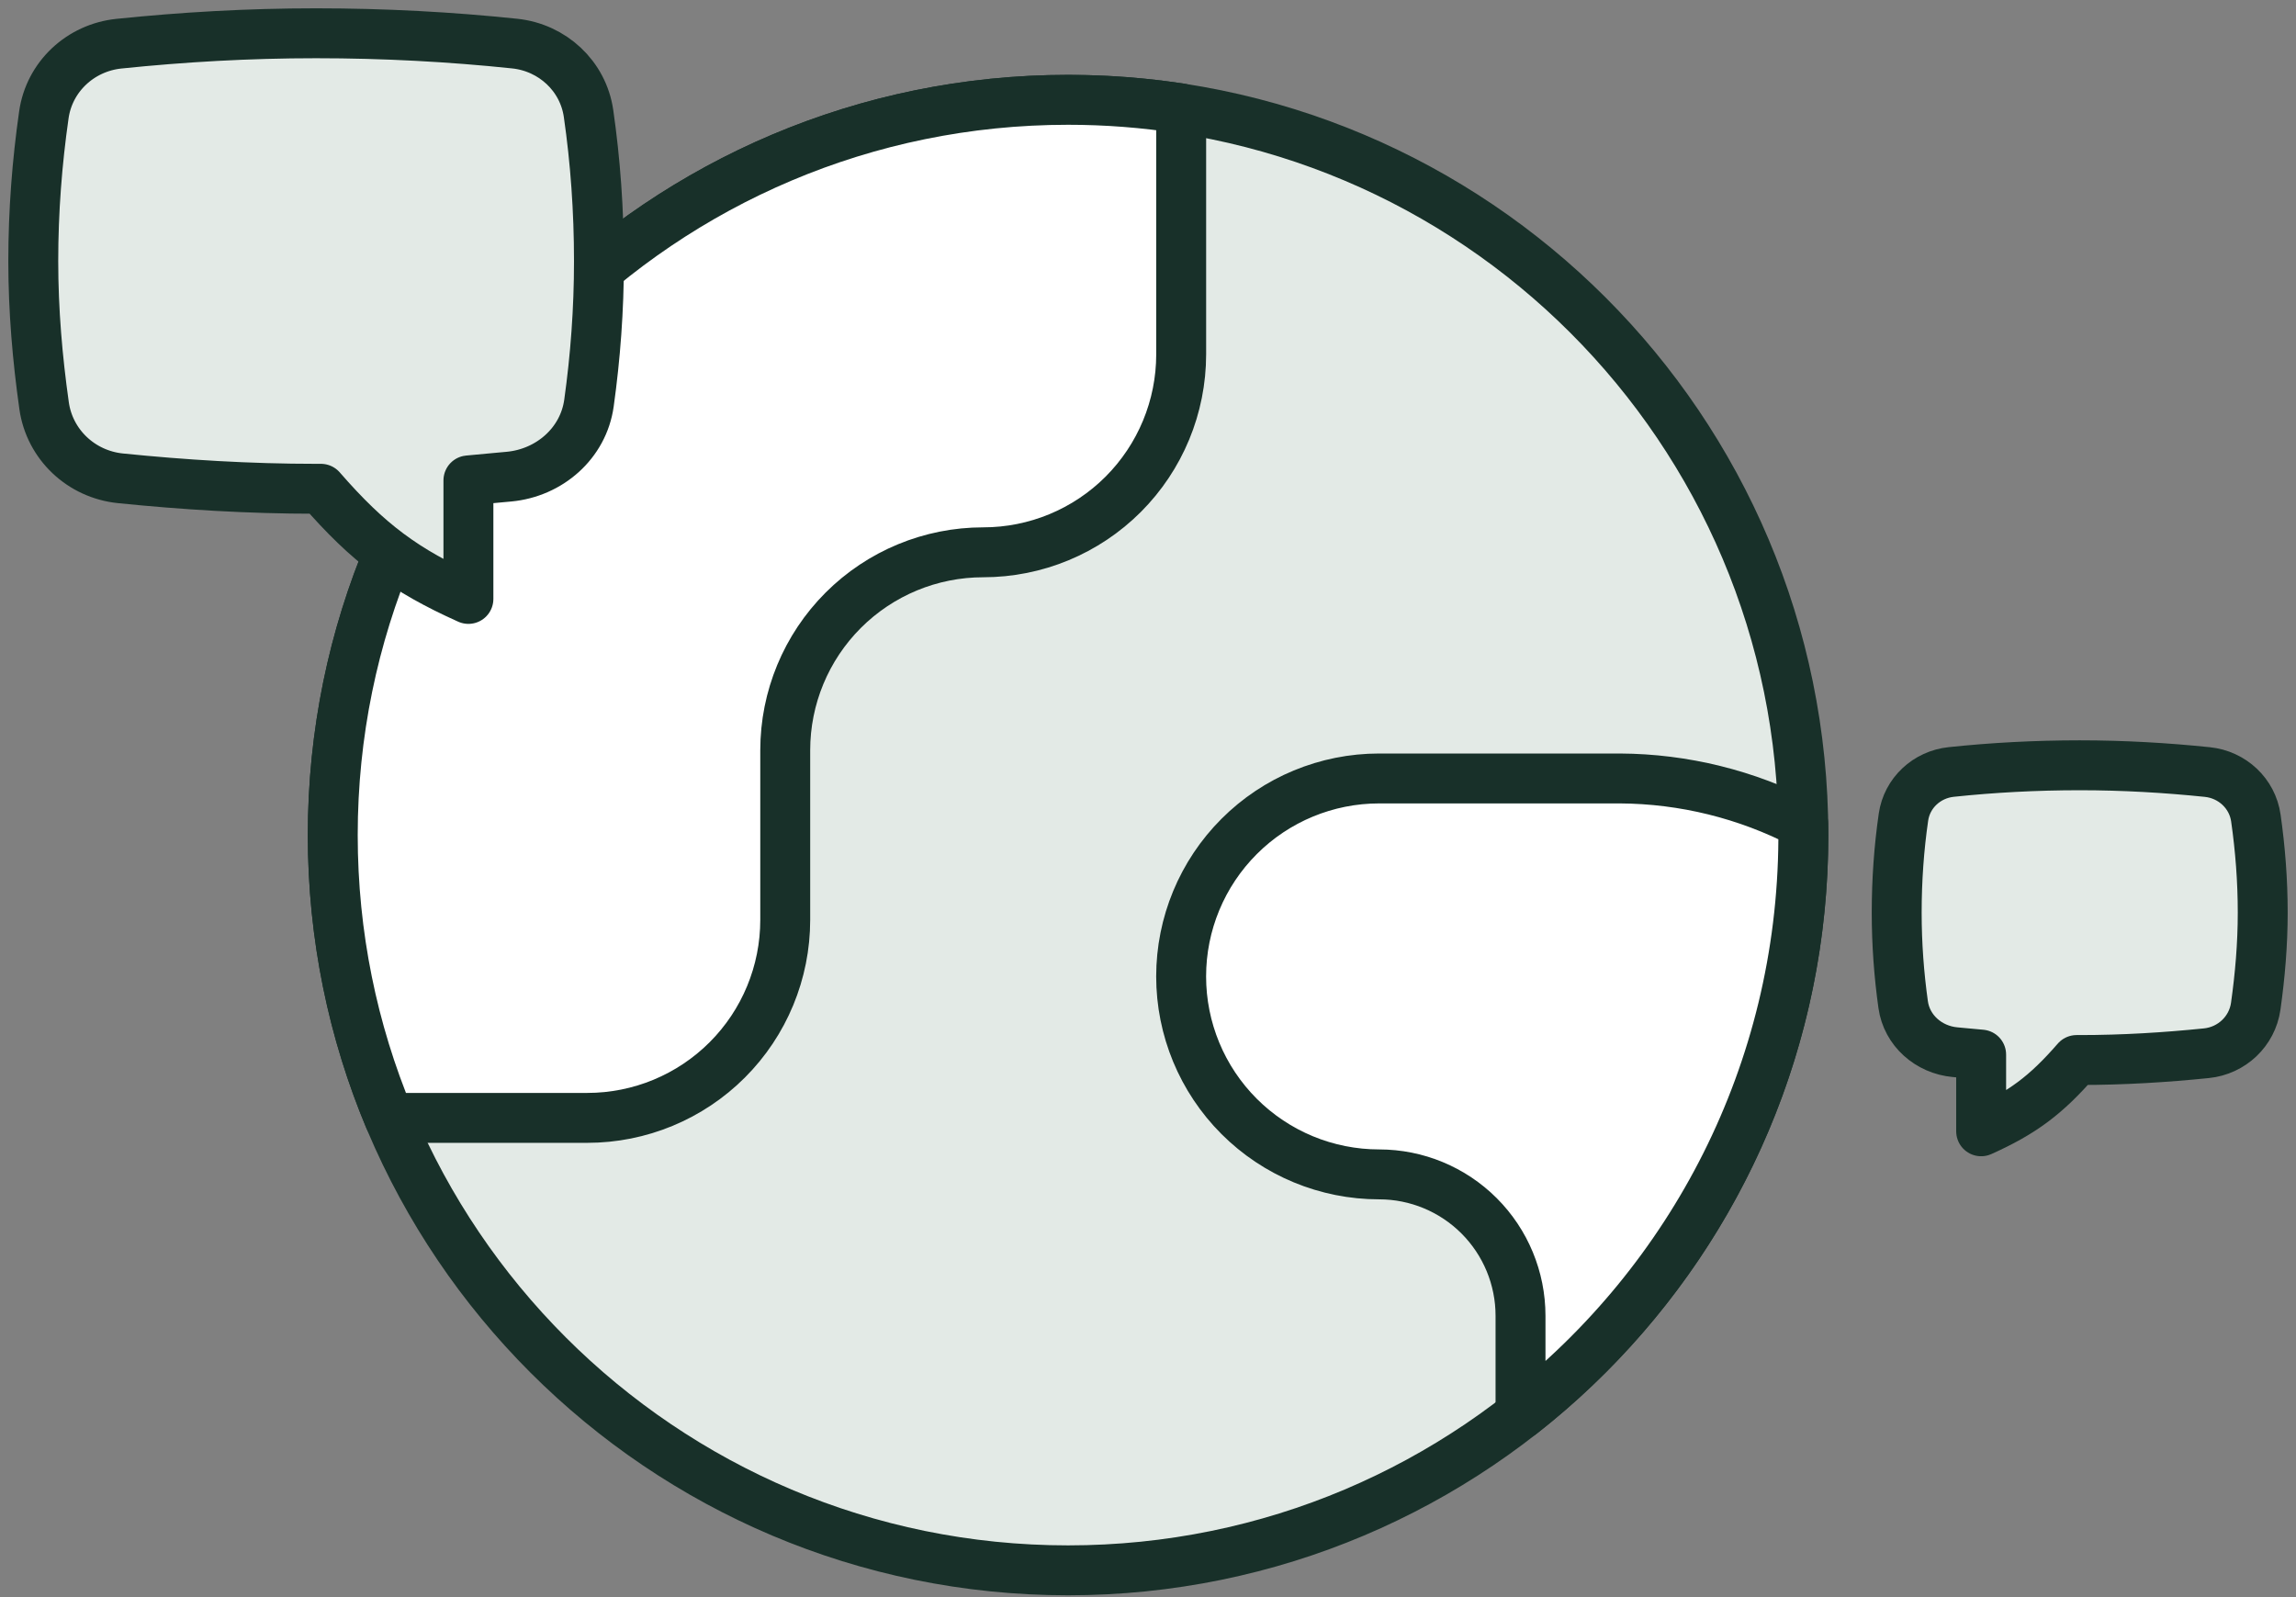
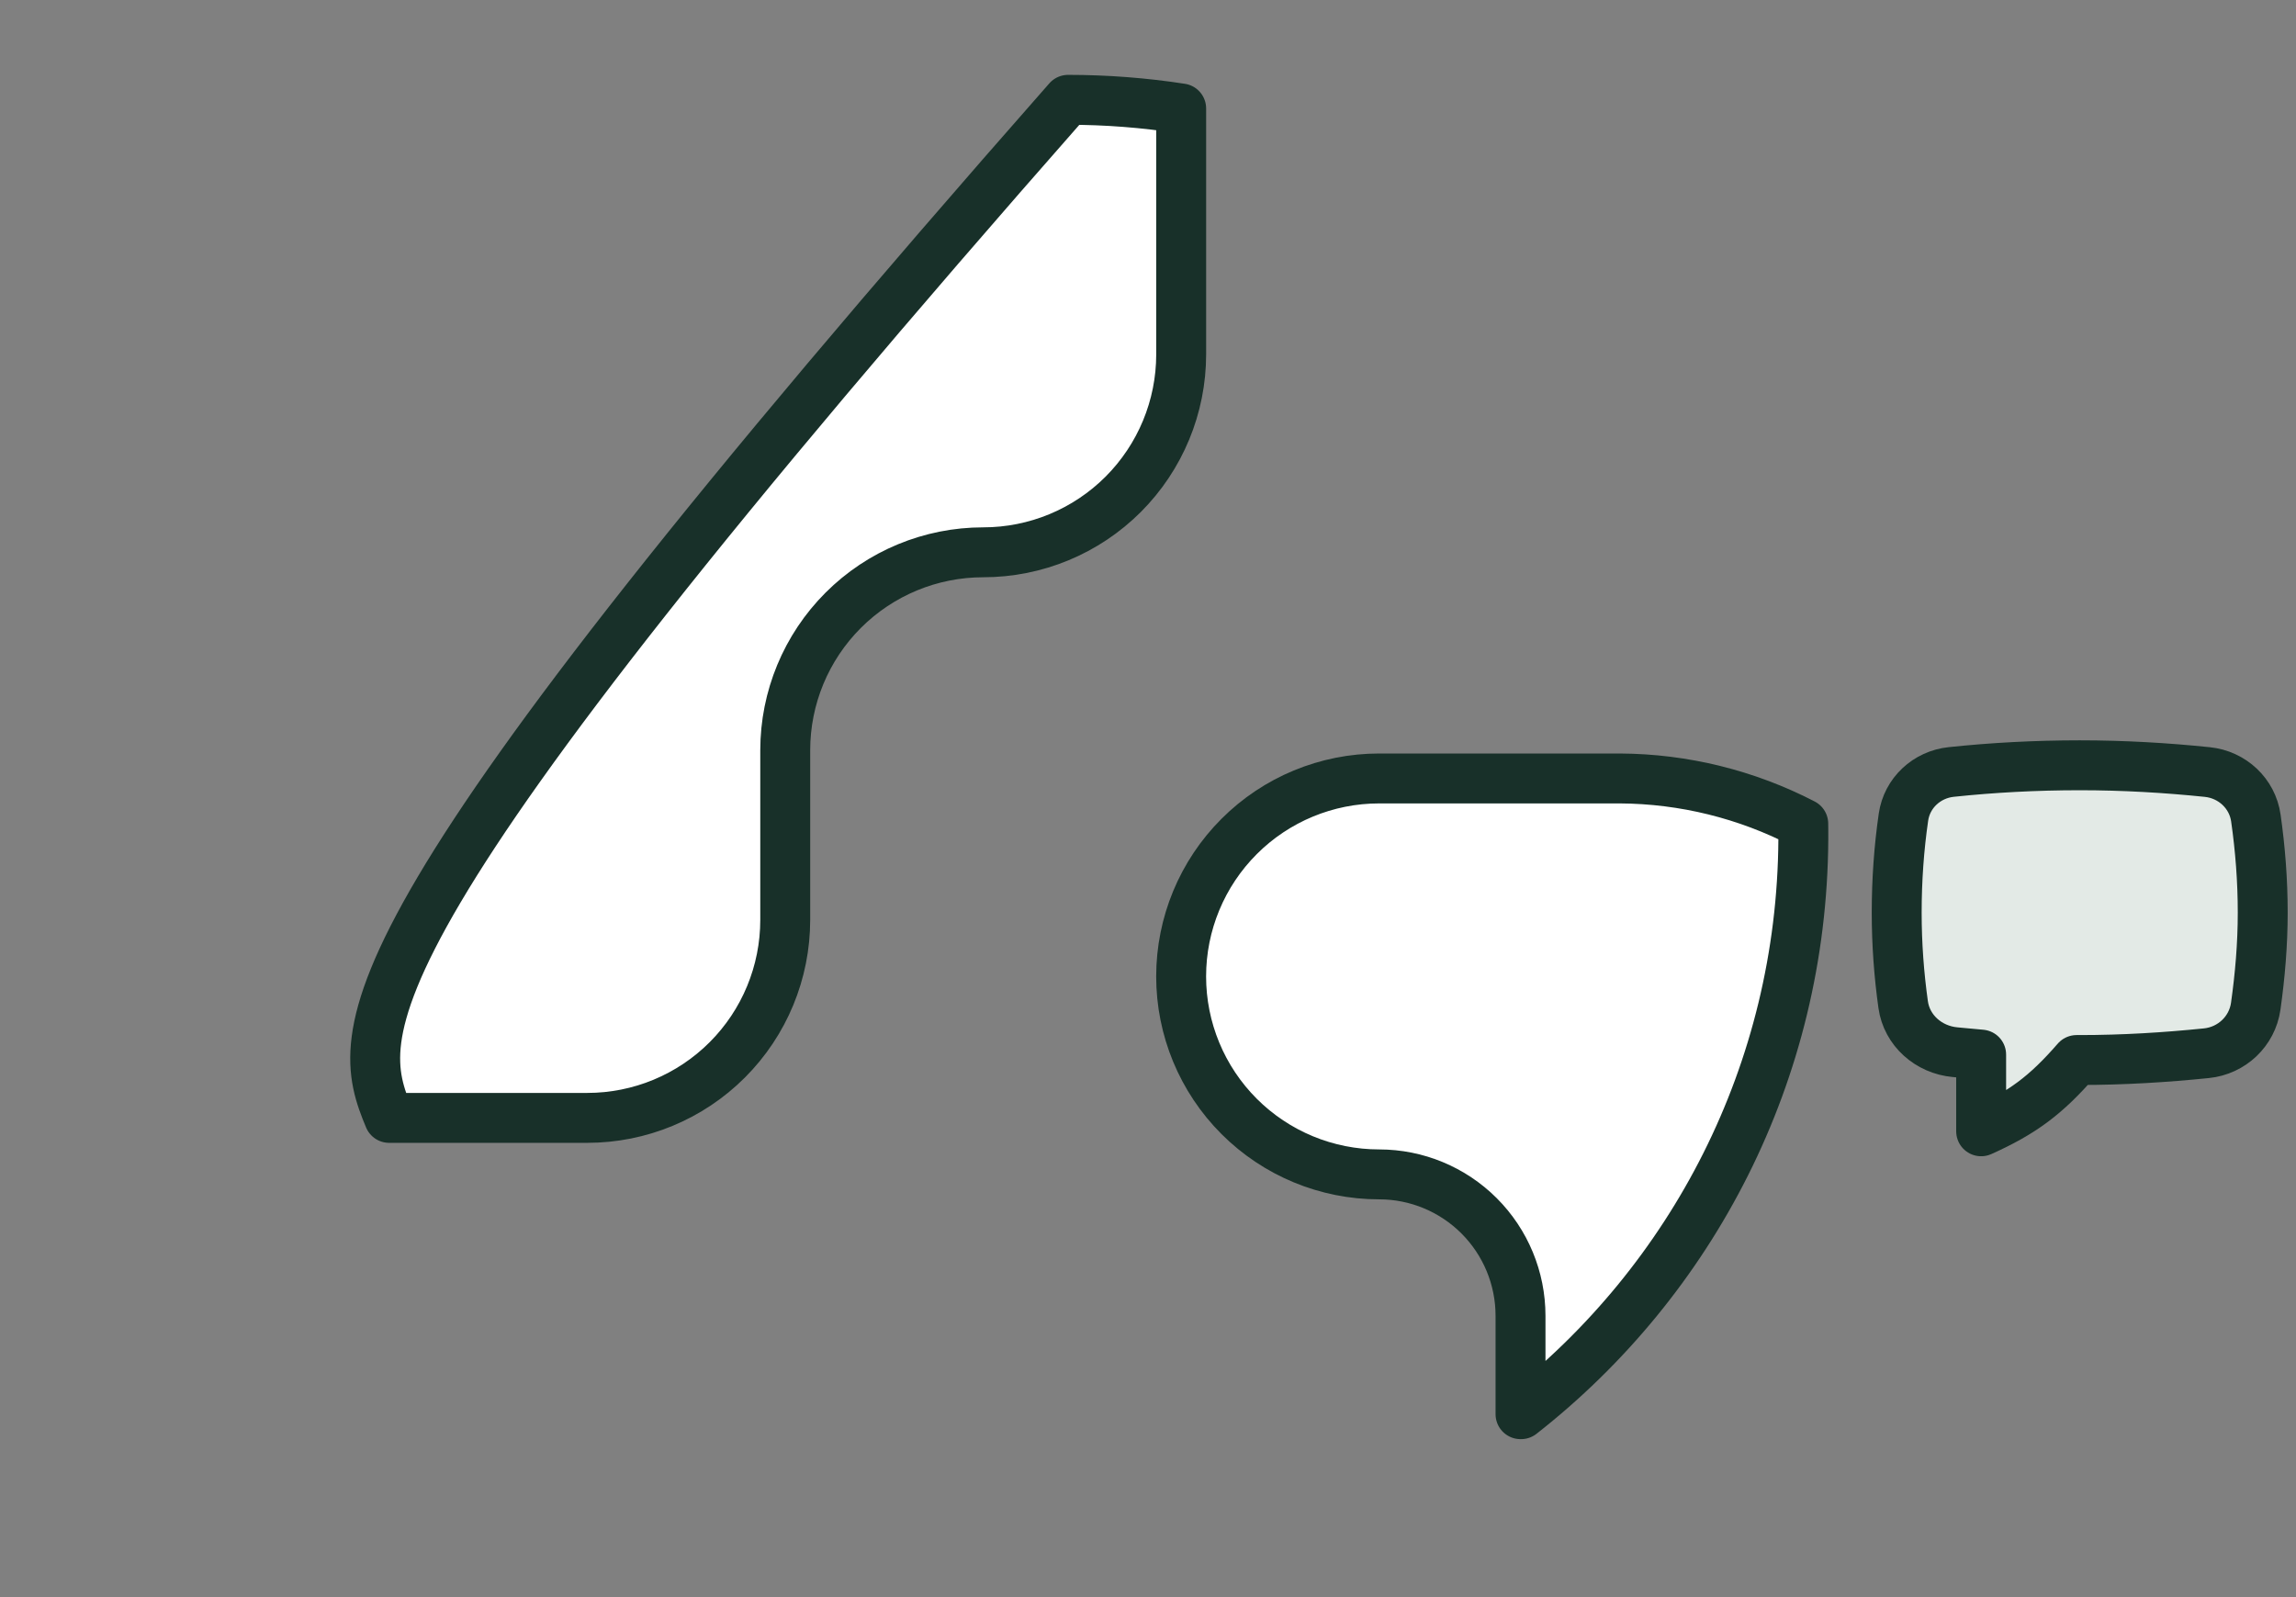
<svg xmlns="http://www.w3.org/2000/svg" width="69" height="48" viewBox="0 0 69 48" fill="none">
  <rect x="0" y="0" width="69" height="48" fill="#808080" stroke="none" />
-   <path d="M32.098 47.195C44.302 47.195 54.195 37.302 54.195 25.098C54.195 12.893 44.302 3 32.098 3C19.893 3 10 12.893 10 25.098C10 37.302 19.893 47.195 32.098 47.195Z" fill="#E3EAE6" stroke="#183029" stroke-width="1.5" stroke-linecap="round" stroke-linejoin="round" />
-   <path d="M17.649 33.597C19.227 33.597 20.74 32.97 21.856 31.854C22.972 30.738 23.598 29.225 23.598 27.647V22.548C23.598 20.97 24.225 19.457 25.341 18.341C26.457 17.225 27.97 16.599 29.548 16.599C31.126 16.599 32.639 15.972 33.755 14.856C34.87 13.74 35.497 12.227 35.497 10.649V3.26C34.389 3.089 33.254 3 32.098 3C19.893 3 10 12.893 10 25.098C10 28.109 10.602 30.98 11.694 33.597H17.649Z" fill="white" stroke="#183029" stroke-width="1.5" stroke-linecap="round" stroke-linejoin="round" />
+   <path d="M17.649 33.597C19.227 33.597 20.74 32.97 21.856 31.854C22.972 30.738 23.598 29.225 23.598 27.647V22.548C23.598 20.97 24.225 19.457 25.341 18.341C26.457 17.225 27.97 16.599 29.548 16.599C31.126 16.599 32.639 15.972 33.755 14.856C34.87 13.74 35.497 12.227 35.497 10.649V3.26C34.389 3.089 33.254 3 32.098 3C10 28.109 10.602 30.98 11.694 33.597H17.649Z" fill="white" stroke="#183029" stroke-width="1.5" stroke-linecap="round" stroke-linejoin="round" />
  <path d="M54.192 24.755C52.49 23.873 50.603 23.407 48.687 23.396H41.446C39.868 23.396 38.354 24.023 37.239 25.139C36.123 26.255 35.496 27.768 35.496 29.346C35.496 30.924 36.123 32.437 37.239 33.553C38.354 34.668 39.868 35.295 41.446 35.295C42.572 35.295 43.653 35.743 44.45 36.54C45.247 37.337 45.695 38.418 45.695 39.545V42.502H45.712C50.844 38.483 54.153 32.242 54.194 25.228V24.965C54.194 24.895 54.193 24.825 54.192 24.755Z" fill="white" stroke="#183029" stroke-width="1.5" stroke-linecap="round" stroke-linejoin="round" />
-   <path d="M15.296 14.325C16.511 14.212 17.532 13.323 17.7 12.114C17.893 10.731 18 9.309 18 7.845C18 6.329 17.893 4.838 17.687 3.411C17.524 2.281 16.602 1.429 15.467 1.31C13.551 1.109 11.548 1 9.5 1C7.458 1 5.491 1.115 3.573 1.313C2.419 1.433 1.481 2.303 1.318 3.451C1.115 4.868 1 6.343 1 7.845C1 9.335 1.126 10.784 1.325 12.191C1.49 13.362 2.442 14.255 3.618 14.375C5.518 14.568 7.477 14.69 9.5 14.69C9.548 14.69 9.597 14.69 9.645 14.69C11.072 16.331 12.165 17.141 14.077 18V14.438C14.387 14.41 14.695 14.381 15.001 14.352C15.1 14.343 15.198 14.334 15.296 14.325Z" fill="#E3EAE6" stroke="#183029" stroke-width="1.5" stroke-linecap="round" stroke-linejoin="round" />
  <path d="M58.75 31.622C57.964 31.549 57.303 30.974 57.194 30.191C57.069 29.296 57 28.376 57 27.429C57 26.448 57.069 25.484 57.203 24.56C57.308 23.829 57.905 23.278 58.639 23.201C59.879 23.07 61.175 23 62.5 23C63.821 23 65.094 23.075 66.335 23.203C67.082 23.28 67.689 23.843 67.794 24.586C67.925 25.503 68 26.457 68 27.429C68 28.393 67.918 29.331 67.79 30.241C67.683 30.999 67.067 31.577 66.306 31.654C65.076 31.779 63.809 31.858 62.5 31.858C62.469 31.858 62.437 31.858 62.406 31.858C61.483 32.92 60.775 33.444 59.538 34V31.695C59.338 31.677 59.139 31.658 58.94 31.64C58.877 31.634 58.813 31.628 58.75 31.622Z" fill="#E3EAE6" stroke="#183029" stroke-width="1.5" stroke-linecap="round" stroke-linejoin="round" />
</svg>